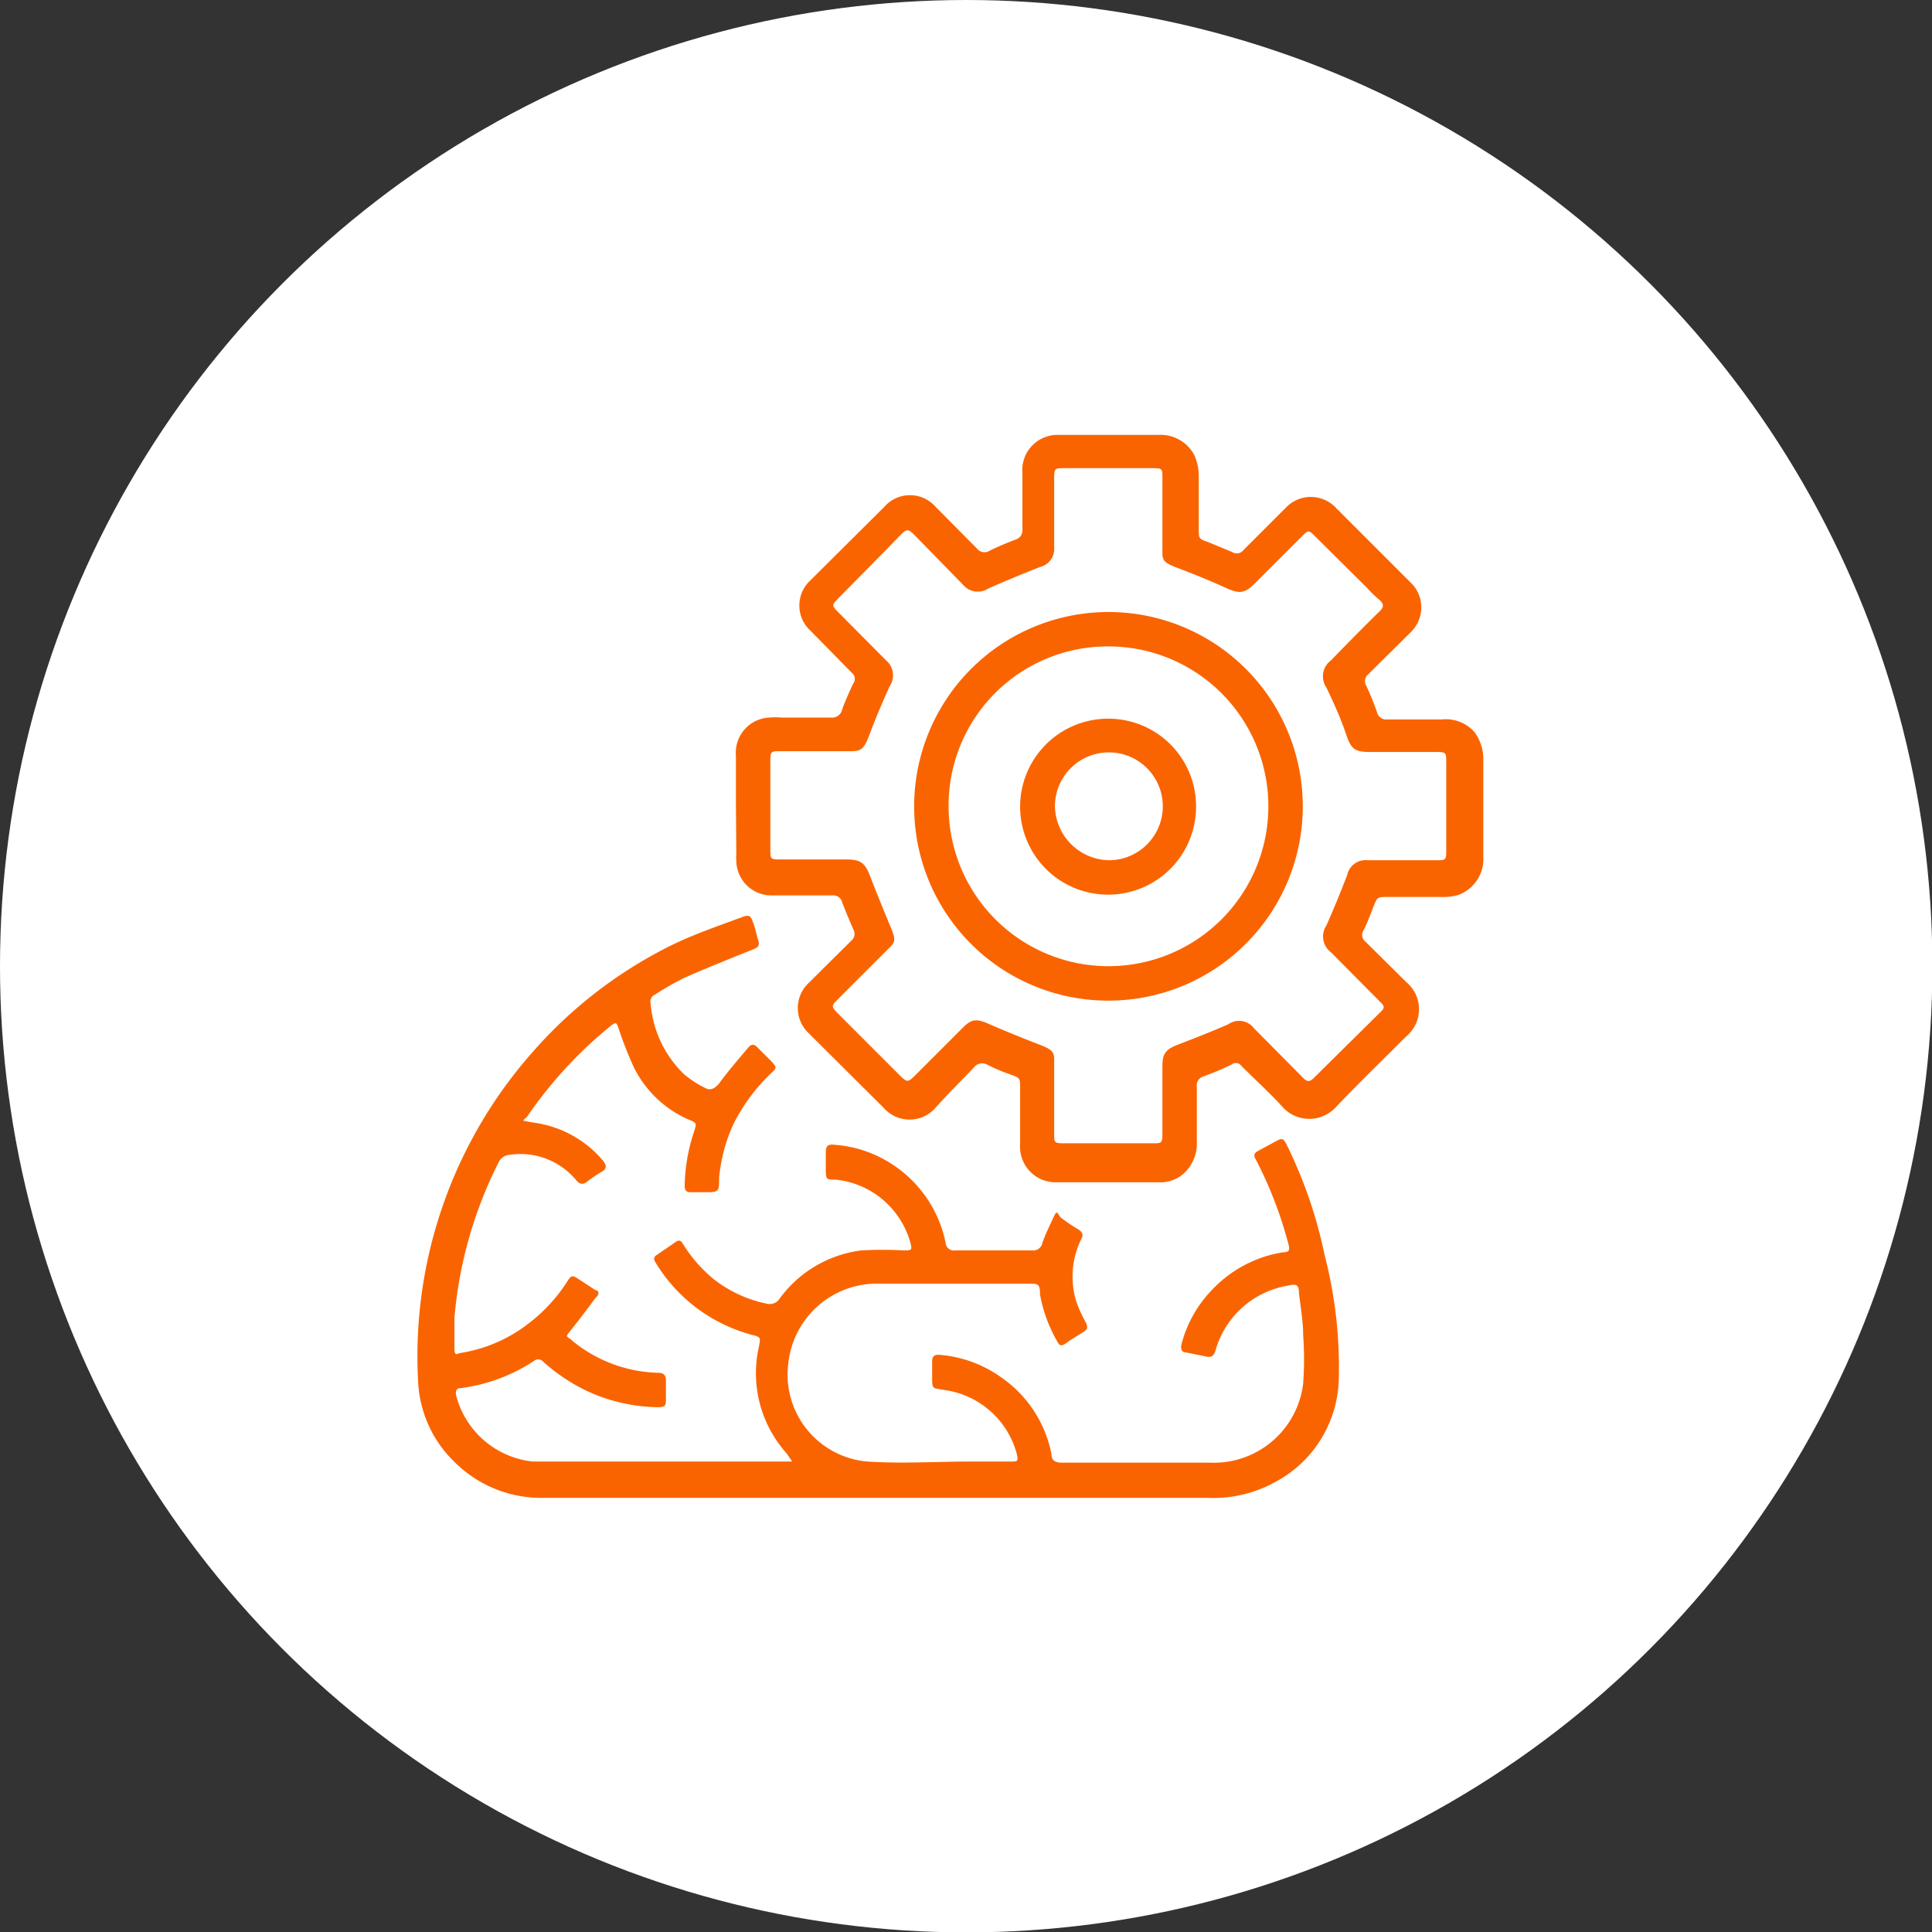
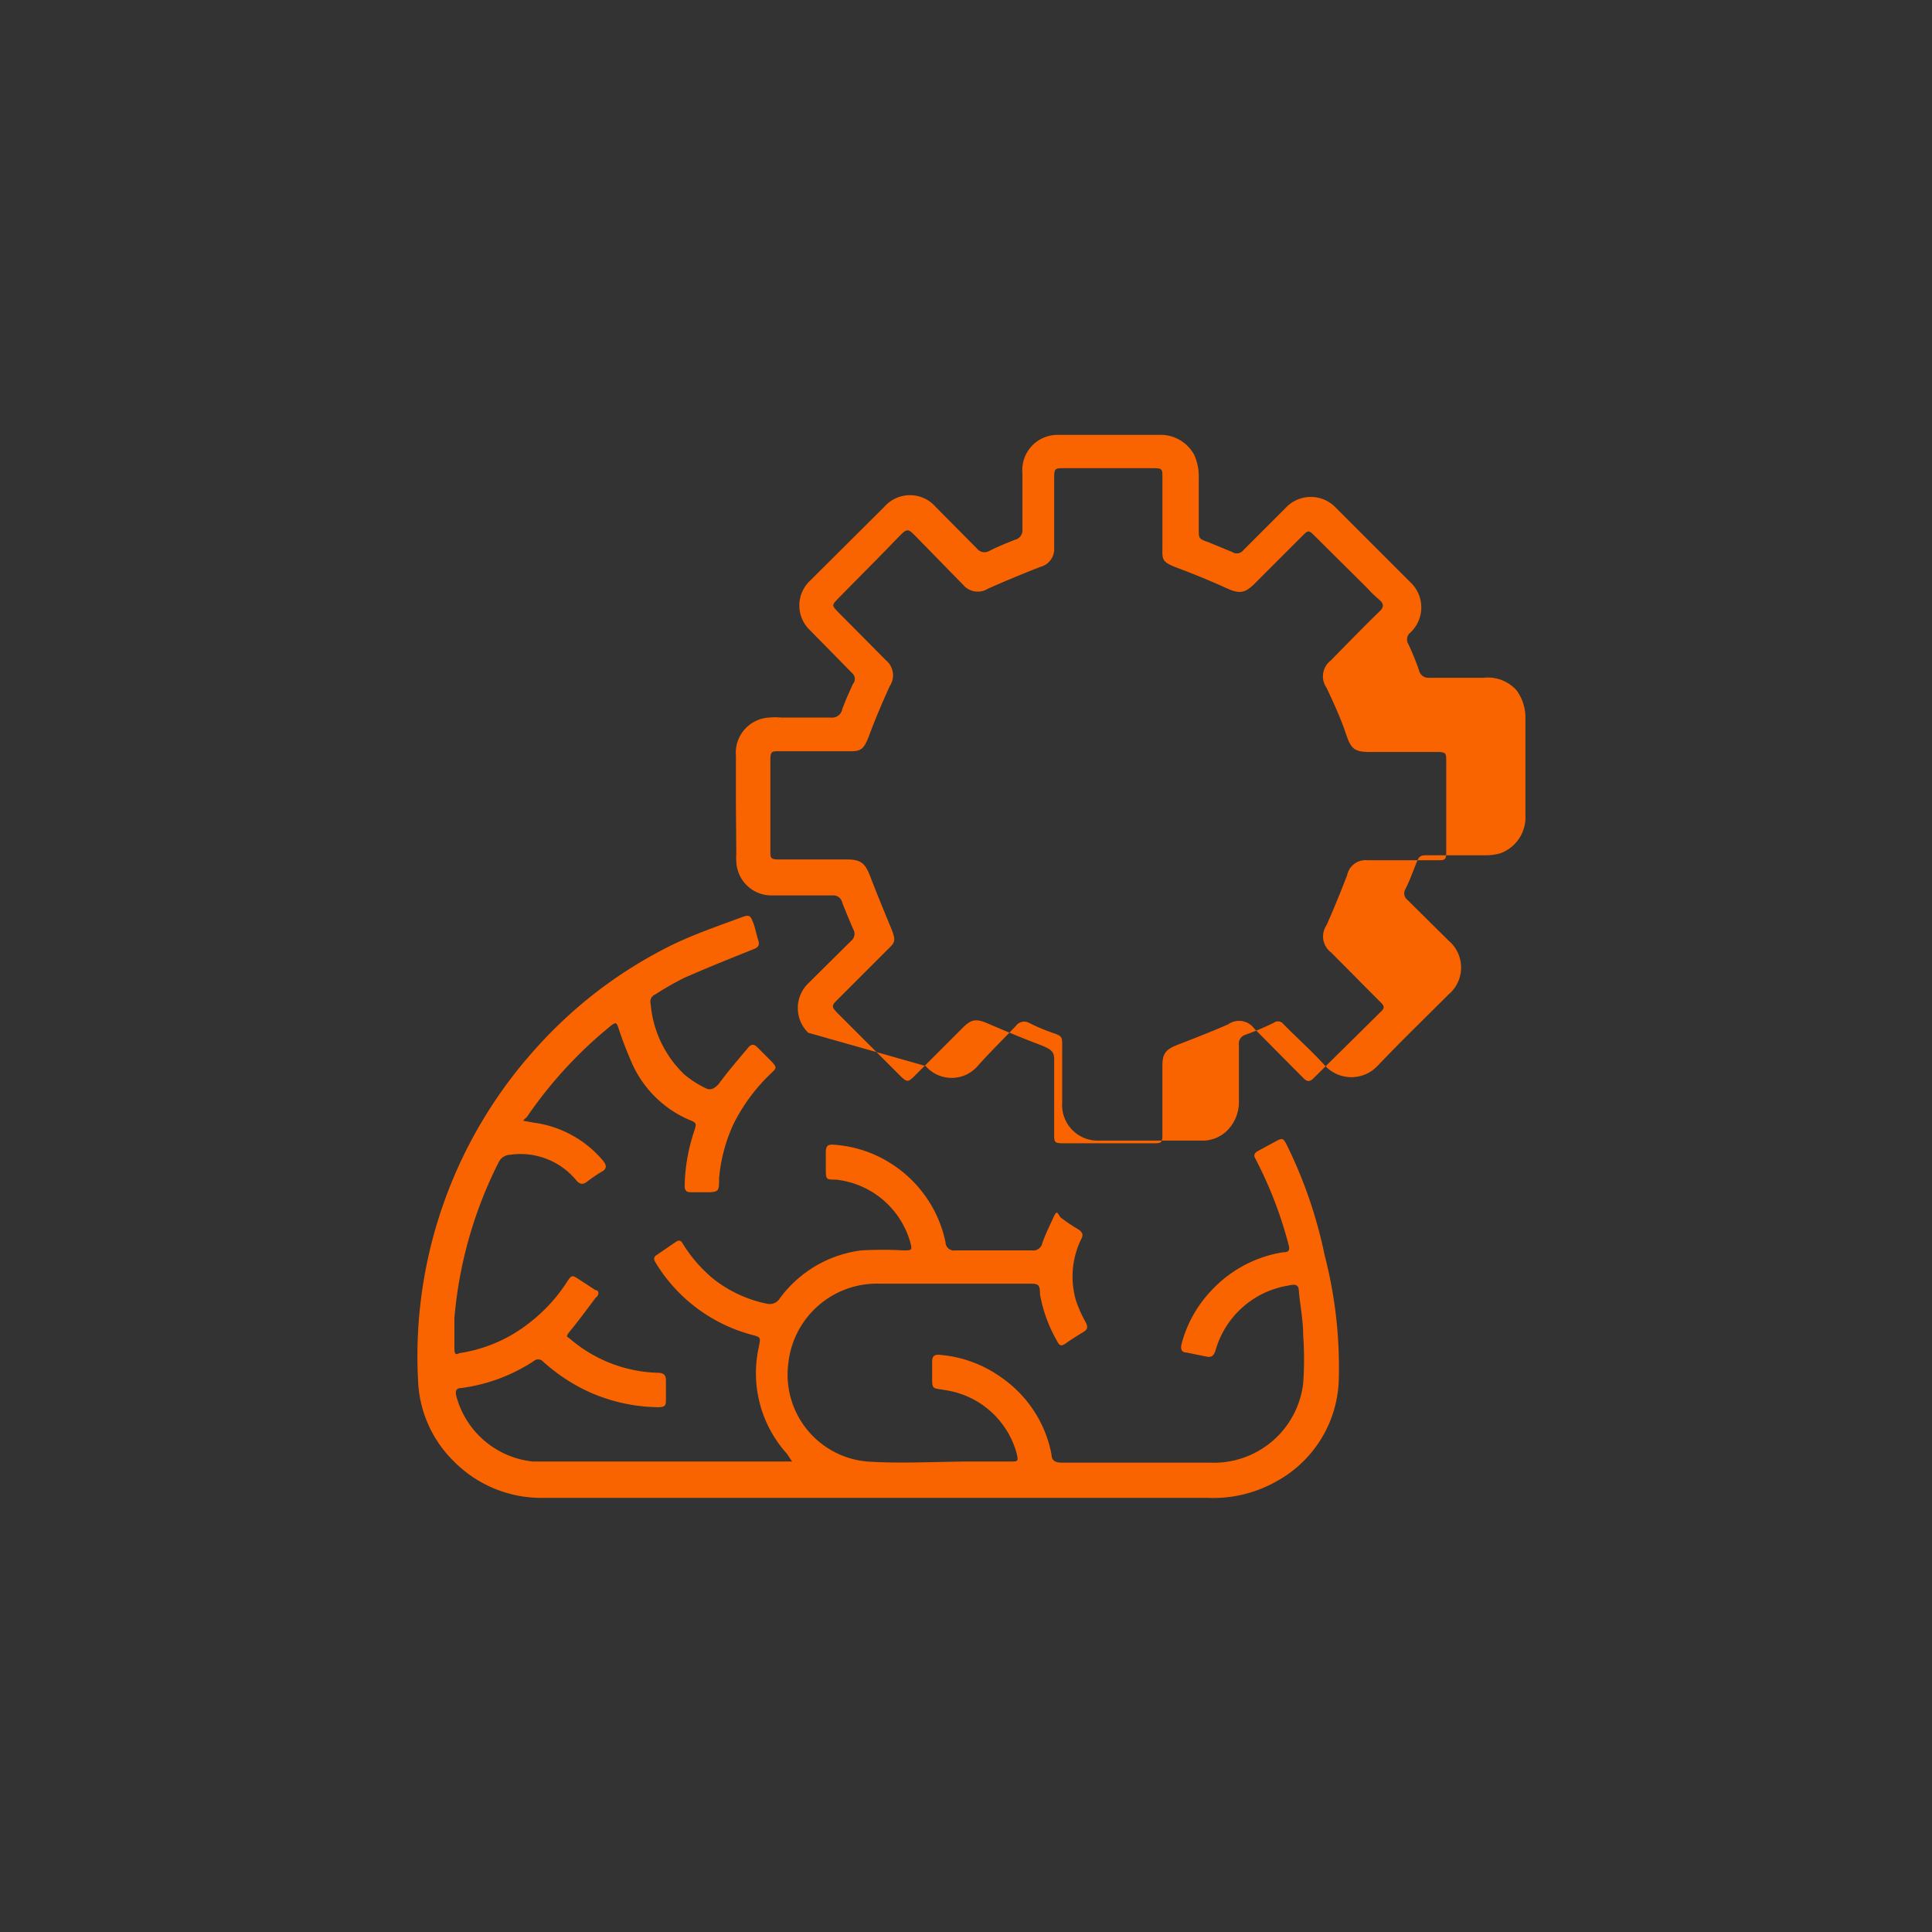
<svg xmlns="http://www.w3.org/2000/svg" viewBox="0 0 50.51 50.51">
  <rect x="0" y="0" width="50.51" height="50.51" fill="#333333" stroke="none" />
  <defs>
    <style>.cls-1{fill:#fff}.cls-2{fill:#fa6400}</style>
  </defs>
  <g id="katman_2" data-name="katman 2">
    <g id="katman_1-2" data-name="katman 1">
-       <circle class="cls-1" cx="25.26" cy="25.26" r="25.26" />
      <path class="cls-2" d="M13.68 29.3l.27.05a2.86 2.86 0 0 1 1.82 1c.09.12.09.19 0 .26a4 4 0 0 0-.43.29c-.11.08-.19.06-.28-.05a1.89 1.89 0 0 0-1.72-.66.35.35 0 0 0-.31.21 11.07 11.07 0 0 0-1.15 4.06v.77c0 .26.07.15.17.14a3.86 3.86 0 0 0 1.77-.77 4.31 4.31 0 0 0 1-1.08c.12-.19.14-.19.32-.07l.43.28c.09 0 .11.12 0 .2-.2.27-.4.54-.61.8s-.15.18 0 .32a3.67 3.67 0 0 0 2.24.84c.14 0 .21.05.21.2v.48c0 .16 0 .22-.21.22a4.55 4.55 0 0 1-1.71-.36 4.68 4.68 0 0 1-1.31-.85.17.17 0 0 0-.22 0 4.52 4.52 0 0 1-1.91.71c-.13 0-.15.09-.12.21a2.32 2.32 0 0 0 2 1.71h6.78c-.07-.1-.11-.17-.16-.23a3.14 3.14 0 0 1-.71-2.77c.05-.26.05-.25-.21-.32a4.21 4.21 0 0 1-2.49-1.88c-.05-.08-.05-.13 0-.18l.54-.37c.1-.06.14 0 .18.07a3.77 3.77 0 0 0 .76.88 3.32 3.32 0 0 0 1.46.68.31.31 0 0 0 .31-.15 3.13 3.13 0 0 1 2.13-1.25 10 10 0 0 1 1.1 0c.22 0 .24 0 .17-.24a2.27 2.27 0 0 0-1.94-1.61c-.26 0-.26 0-.26-.31v-.39c0-.19.05-.23.24-.21a3.16 3.16 0 0 1 1.45.48 3.21 3.21 0 0 1 1.44 2.07.22.22 0 0 0 .26.21h2a.24.24 0 0 0 .27-.19c.08-.23.19-.45.29-.67s.1-.11.19 0a4.63 4.63 0 0 0 .46.31c.12.08.14.15.07.27a2.23 2.23 0 0 0-.13 1.59 3.33 3.33 0 0 0 .26.58c.05.11.05.17-.06.24s-.3.18-.45.29-.19.06-.25-.06a3.74 3.74 0 0 1-.44-1.21c0-.28-.05-.28-.32-.28H23a2.33 2.33 0 0 0-2.39 2.08 2.28 2.28 0 0 0 2.06 2.57c.92.06 1.83 0 2.75 0h1c.19 0 .21 0 .16-.21a2.28 2.28 0 0 0-1.89-1.66c-.32-.06-.32 0-.32-.37v-.38c0-.13.06-.18.19-.17a3.21 3.21 0 0 1 1.63.6 3.17 3.17 0 0 1 1.3 2c0 .17.11.22.27.22h3.89a2.35 2.35 0 0 0 2.42-2.07 8.83 8.83 0 0 0 0-1.26c0-.37-.07-.74-.11-1.11 0-.21-.07-.24-.28-.19a2.37 2.37 0 0 0-1.9 1.69c-.05.16-.12.2-.27.16l-.49-.1c-.13 0-.16-.09-.13-.22a3.19 3.19 0 0 1 .78-1.4 3.25 3.25 0 0 1 1.87-1c.17 0 .19-.06.14-.23a10.66 10.66 0 0 0-.85-2.2c-.06-.1-.05-.16.06-.22l.48-.26c.15-.08.18-.07.26.08a12 12 0 0 1 1 2.9A11.7 11.7 0 0 1 35 36.1a3.13 3.13 0 0 1-1.65 2.64 3.35 3.35 0 0 1-1.78.42H14.21a3.21 3.21 0 0 1-2.34-.95 3.12 3.12 0 0 1-.94-2.12A12 12 0 0 1 14 27.42a11.71 11.71 0 0 1 3.42-2.64c.62-.32 1.3-.55 2-.81.19-.07.21 0 .27.15s.08.3.13.45 0 .2-.13.25c-.6.24-1.2.48-1.79.74a7.3 7.3 0 0 0-.77.44.2.2 0 0 0-.12.24 2.89 2.89 0 0 0 .88 1.85 2.68 2.68 0 0 0 .56.36c.13.07.24 0 .34-.11.24-.33.51-.64.77-.95.08-.1.16-.1.25 0l.36.36c.14.15.14.17 0 .3a4.75 4.75 0 0 0-1 1.35 4.27 4.27 0 0 0-.37 1.4c0 .36 0 .37-.38.37h-.36c-.12 0-.16-.05-.16-.17a4.73 4.73 0 0 1 .24-1.4c.08-.25.08-.24-.16-.34a2.89 2.89 0 0 1-1.42-1.38 9.72 9.72 0 0 1-.39-1c-.05-.15-.07-.16-.19-.07a11.19 11.19 0 0 0-2.21 2.4s-.06.04-.09.09z" />
-       <path class="cls-2" d="M19.24 21.07v-1.31a.92.92 0 0 1 .87-1 1.56 1.56 0 0 1 .31 0h1.3a.27.27 0 0 0 .3-.22c.08-.22.18-.44.28-.66a.2.2 0 0 0 0-.26l-1.12-1.14a.89.89 0 0 1 0-1.3l1.94-1.93a.89.89 0 0 1 1.34 0l1.08 1.09a.25.25 0 0 0 .33.06c.22-.11.44-.2.67-.29a.25.25 0 0 0 .19-.26v-1.48a.92.92 0 0 1 .88-1h2.67a1 1 0 0 1 .94.52 1.34 1.34 0 0 1 .12.6v1.35c0 .23 0 .25.24.33l.63.26a.22.22 0 0 0 .3-.05l1.1-1.1a.9.9 0 0 1 1.32 0l1.94 1.94a.9.9 0 0 1 0 1.32l-1.1 1.09a.23.23 0 0 0-.05.3 6.65 6.65 0 0 1 .28.69.25.25 0 0 0 .27.19h1.42a1 1 0 0 1 .86.33 1.2 1.2 0 0 1 .23.73v2.53a1 1 0 0 1-.66 1 1.41 1.41 0 0 1-.35.05h-1.49c-.27 0-.27 0-.37.25s-.16.42-.26.62a.22.22 0 0 0 .05.3l1.07 1.06a.92.92 0 0 1 0 1.41c-.62.62-1.25 1.23-1.85 1.86a.94.94 0 0 1-1.38 0c-.35-.39-.75-.74-1.12-1.12a.18.18 0 0 0-.22 0 7.19 7.19 0 0 1-.76.32.24.24 0 0 0-.15.26v1.44a1.06 1.06 0 0 1-.23.71.91.91 0 0 1-.75.35h-2.7a.93.93 0 0 1-.94-1v-1.47c0-.24 0-.26-.23-.34s-.42-.16-.62-.26a.27.27 0 0 0-.36.07c-.34.36-.69.7-1 1.05a.9.9 0 0 1-1.36 0L21.13 27a.9.9 0 0 1 0-1.29l1.13-1.12a.23.23 0 0 0 .05-.29c-.1-.23-.2-.47-.29-.7a.24.24 0 0 0-.26-.19H20.2a.92.92 0 0 1-.95-.89 1.48 1.48 0 0 1 0-.21zM29 12.24h-1.17c-.25 0-.27 0-.27.27v1.81a.48.48 0 0 1-.36.5c-.46.18-.92.37-1.37.57a.5.5 0 0 1-.65-.1L23.92 14c-.18-.18-.21-.18-.39 0-.54.56-1.09 1.11-1.64 1.67-.14.15-.14.16 0 .31l1.27 1.28a.51.51 0 0 1 .1.68c-.19.42-.37.84-.53 1.27s-.24.43-.57.43h-1.78c-.21 0-.24 0-.24.25v2.33c0 .23 0 .25.26.25h1.74c.37 0 .48.1.61.44s.34.86.52 1.29.13.43-.1.66l-1.29 1.29c-.14.14-.14.17 0 .32l1.68 1.68c.15.14.18.14.33 0l1.29-1.29c.22-.22.35-.23.65-.1s.87.37 1.32.54.41.23.41.57v1.77c0 .23 0 .25.26.25h2.32c.22 0 .25 0 .25-.24v-1.79c0-.33.1-.43.41-.55s.88-.34 1.31-.53a.49.49 0 0 1 .68.11l1.29 1.3c.09.09.16.1.26 0l1.73-1.71c.14-.13.14-.17 0-.3L34.8 24.9a.52.52 0 0 1-.12-.71c.19-.43.37-.87.54-1.31a.49.49 0 0 1 .53-.39h1.81c.23 0 .25 0 .25-.25v-2.33c0-.22 0-.25-.25-.25h-1.74c-.41 0-.5-.08-.63-.47s-.32-.81-.51-1.21a.52.52 0 0 1 .11-.71c.42-.43.84-.86 1.27-1.28.12-.11.13-.2 0-.31s-.22-.2-.32-.31L34.36 14c-.14-.14-.16-.14-.3 0l-1.25 1.25c-.27.27-.41.28-.76.12s-.83-.36-1.26-.52-.4-.22-.4-.54v-1.83c0-.21 0-.24-.23-.24z" />
-       <path class="cls-2" d="M23.9 21.06a5.08 5.08 0 1 1 5.15 5.1 5.07 5.07 0 0 1-5.15-5.1zm.9 0A4.18 4.18 0 1 0 29 16.9a4.16 4.16 0 0 0-4.2 4.18z" />
-       <path class="cls-2" d="M31.27 21.09a2.3 2.3 0 1 1-2.27-2.3 2.29 2.29 0 0 1 2.27 2.3zM29 22.49a1.41 1.41 0 1 0-1.42-1.41A1.44 1.44 0 0 0 29 22.49z" />
+       <path class="cls-2" d="M19.24 21.07v-1.31a.92.92 0 0 1 .87-1 1.56 1.56 0 0 1 .31 0h1.3a.27.27 0 0 0 .3-.22c.08-.22.18-.44.28-.66a.2.2 0 0 0 0-.26l-1.12-1.14a.89.89 0 0 1 0-1.3l1.94-1.93a.89.89 0 0 1 1.34 0l1.08 1.09a.25.25 0 0 0 .33.06c.22-.11.44-.2.67-.29a.25.25 0 0 0 .19-.26v-1.48a.92.92 0 0 1 .88-1h2.67a1 1 0 0 1 .94.52 1.34 1.34 0 0 1 .12.6v1.35c0 .23 0 .25.24.33l.63.26a.22.22 0 0 0 .3-.05l1.1-1.1a.9.9 0 0 1 1.32 0l1.94 1.94a.9.9 0 0 1 0 1.32a.23.23 0 0 0-.05.3 6.65 6.65 0 0 1 .28.69.25.25 0 0 0 .27.19h1.42a1 1 0 0 1 .86.33 1.2 1.2 0 0 1 .23.73v2.53a1 1 0 0 1-.66 1 1.41 1.41 0 0 1-.35.05h-1.49c-.27 0-.27 0-.37.25s-.16.42-.26.62a.22.22 0 0 0 .05.3l1.07 1.06a.92.92 0 0 1 0 1.41c-.62.62-1.25 1.23-1.85 1.86a.94.94 0 0 1-1.38 0c-.35-.39-.75-.74-1.12-1.12a.18.18 0 0 0-.22 0 7.19 7.19 0 0 1-.76.32.24.24 0 0 0-.15.26v1.44a1.06 1.06 0 0 1-.23.71.91.91 0 0 1-.75.35h-2.7a.93.93 0 0 1-.94-1v-1.47c0-.24 0-.26-.23-.34s-.42-.16-.62-.26a.27.27 0 0 0-.36.07c-.34.36-.69.7-1 1.05a.9.9 0 0 1-1.36 0L21.13 27a.9.9 0 0 1 0-1.29l1.13-1.12a.23.23 0 0 0 .05-.29c-.1-.23-.2-.47-.29-.7a.24.24 0 0 0-.26-.19H20.2a.92.92 0 0 1-.95-.89 1.48 1.48 0 0 1 0-.21zM29 12.24h-1.17c-.25 0-.27 0-.27.27v1.81a.48.48 0 0 1-.36.5c-.46.18-.92.37-1.37.57a.5.5 0 0 1-.65-.1L23.92 14c-.18-.18-.21-.18-.39 0-.54.56-1.09 1.11-1.64 1.67-.14.15-.14.16 0 .31l1.27 1.28a.51.51 0 0 1 .1.68c-.19.42-.37.84-.53 1.27s-.24.43-.57.43h-1.78c-.21 0-.24 0-.24.25v2.33c0 .23 0 .25.26.25h1.74c.37 0 .48.1.61.44s.34.86.52 1.29.13.43-.1.66l-1.29 1.29c-.14.14-.14.17 0 .32l1.68 1.68c.15.14.18.14.33 0l1.29-1.29c.22-.22.35-.23.65-.1s.87.37 1.32.54.41.23.41.57v1.77c0 .23 0 .25.26.25h2.32c.22 0 .25 0 .25-.24v-1.79c0-.33.1-.43.41-.55s.88-.34 1.31-.53a.49.49 0 0 1 .68.11l1.29 1.3c.09.09.16.1.26 0l1.73-1.71c.14-.13.14-.17 0-.3L34.8 24.9a.52.52 0 0 1-.12-.71c.19-.43.37-.87.54-1.31a.49.49 0 0 1 .53-.39h1.81c.23 0 .25 0 .25-.25v-2.33c0-.22 0-.25-.25-.25h-1.74c-.41 0-.5-.08-.63-.47s-.32-.81-.51-1.21a.52.52 0 0 1 .11-.71c.42-.43.84-.86 1.27-1.28.12-.11.13-.2 0-.31s-.22-.2-.32-.31L34.36 14c-.14-.14-.16-.14-.3 0l-1.25 1.25c-.27.27-.41.28-.76.12s-.83-.36-1.26-.52-.4-.22-.4-.54v-1.83c0-.21 0-.24-.23-.24z" />
    </g>
  </g>
</svg>